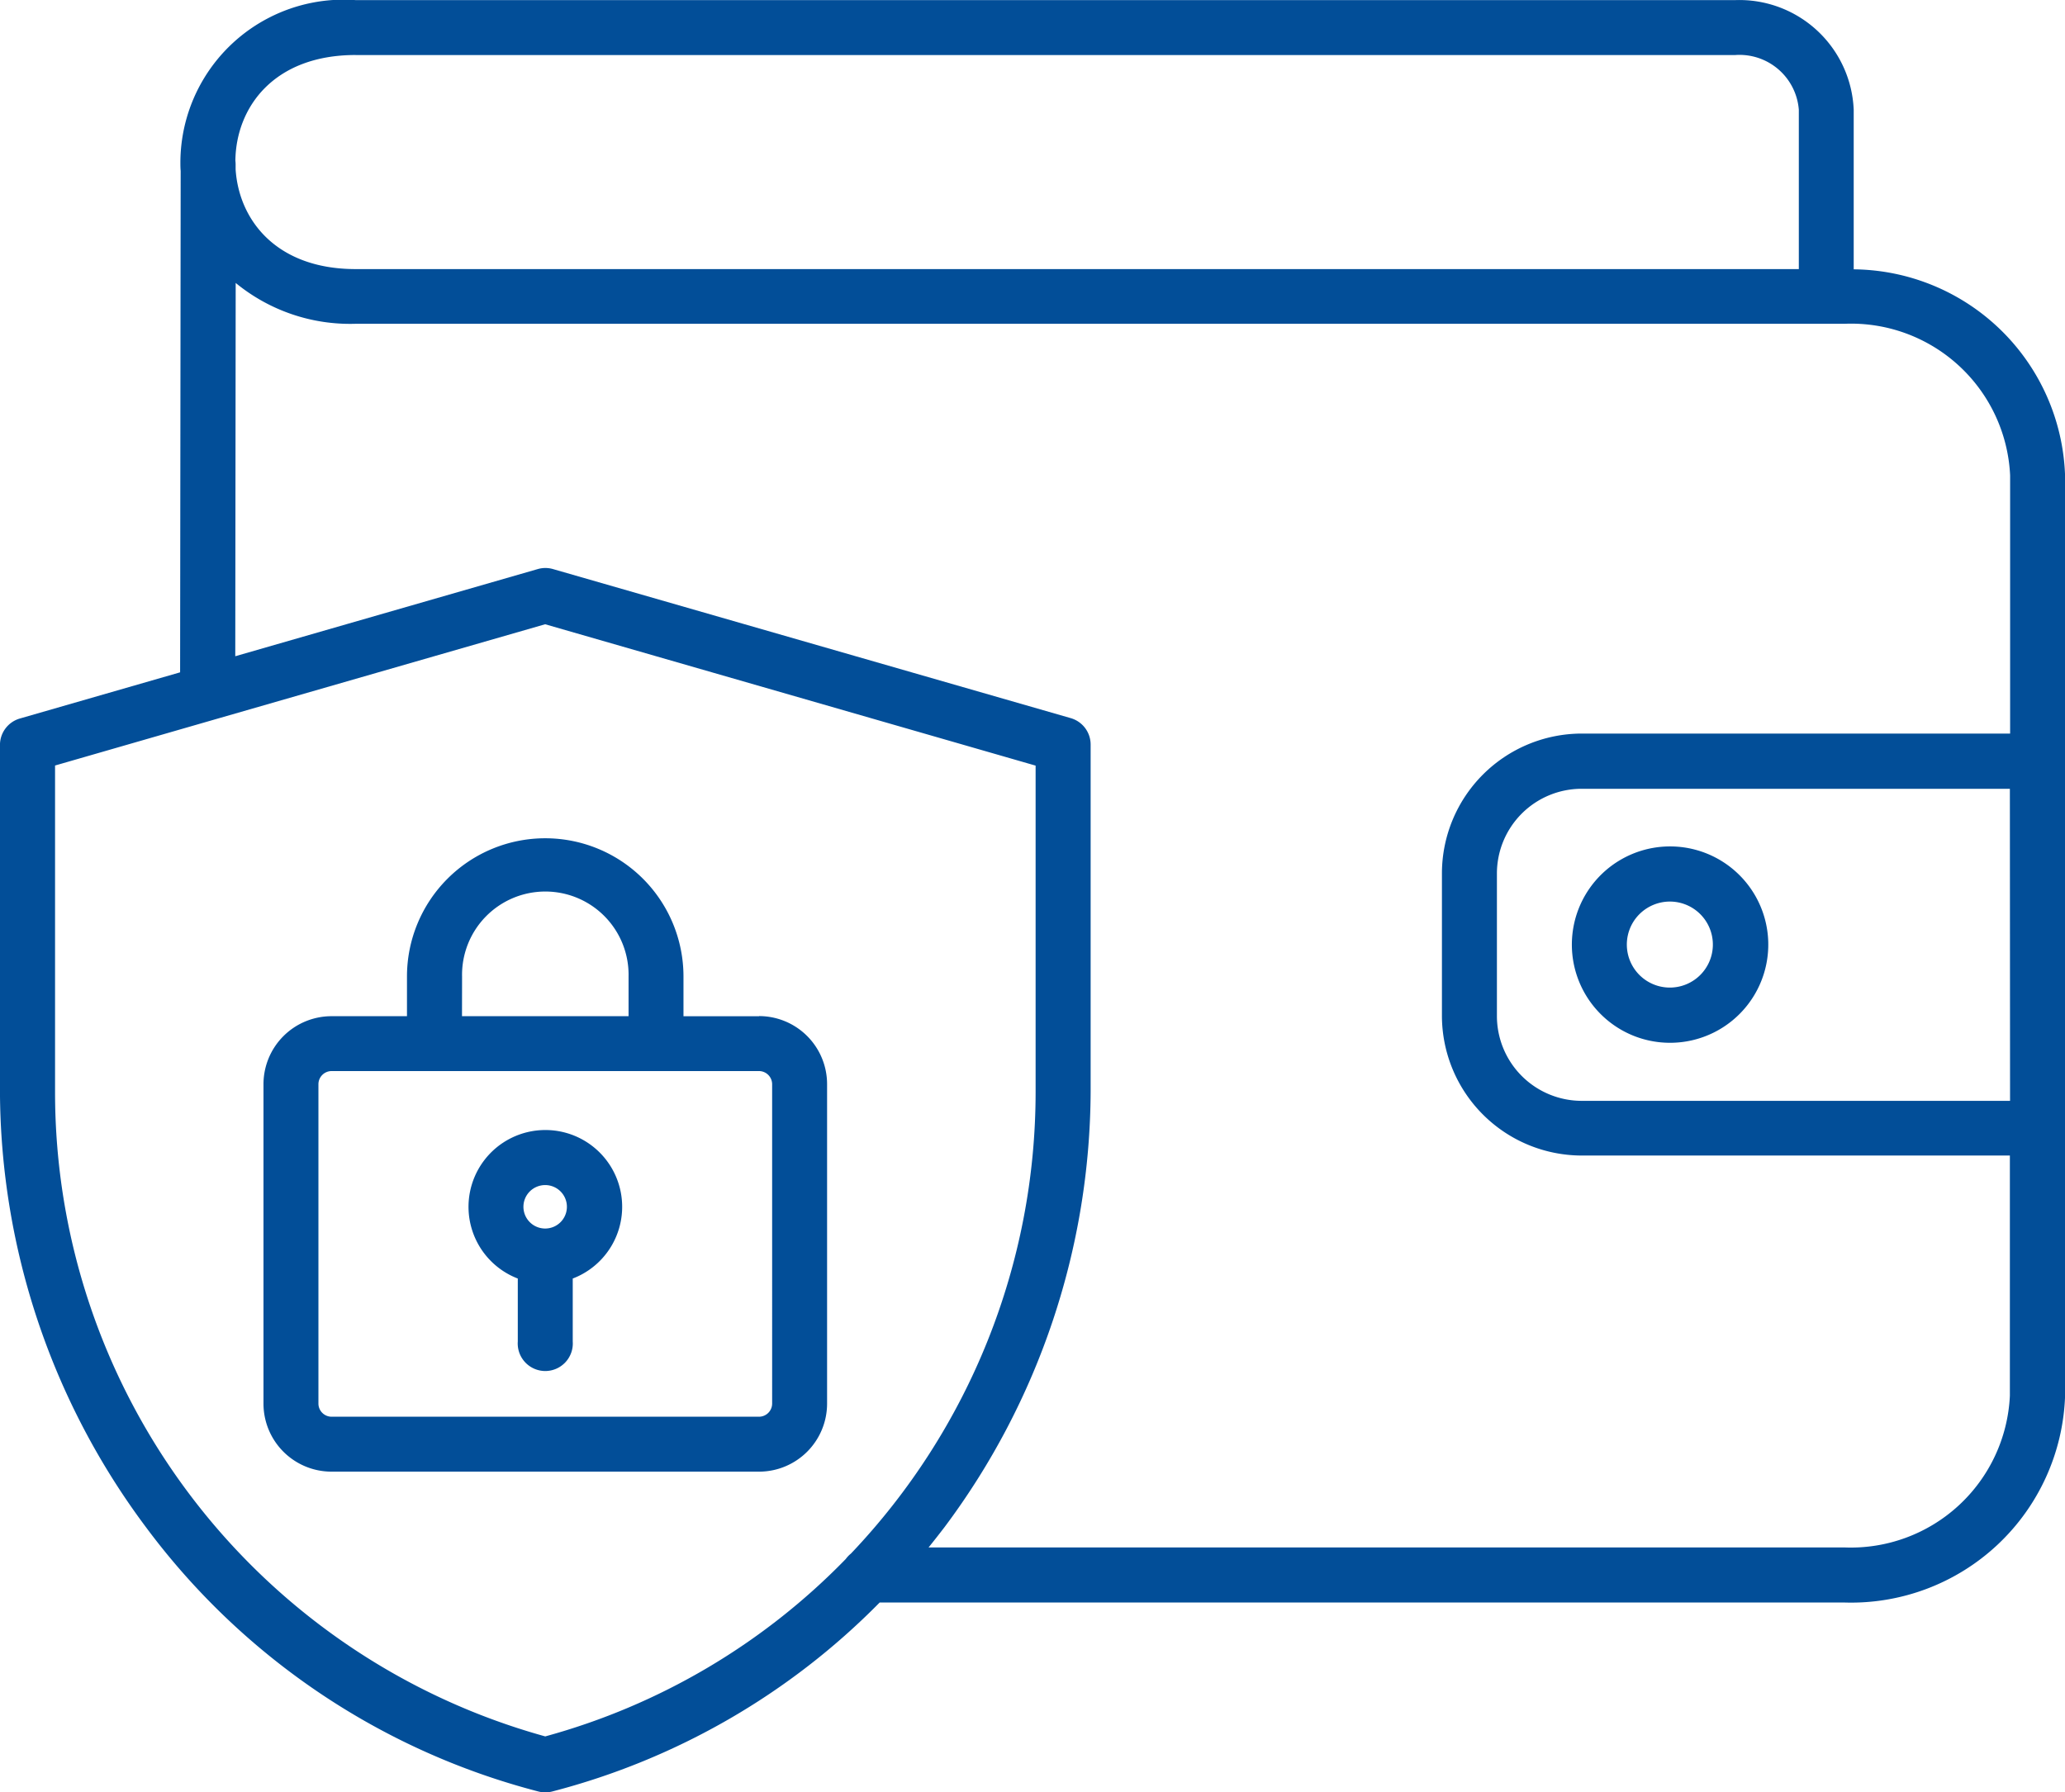
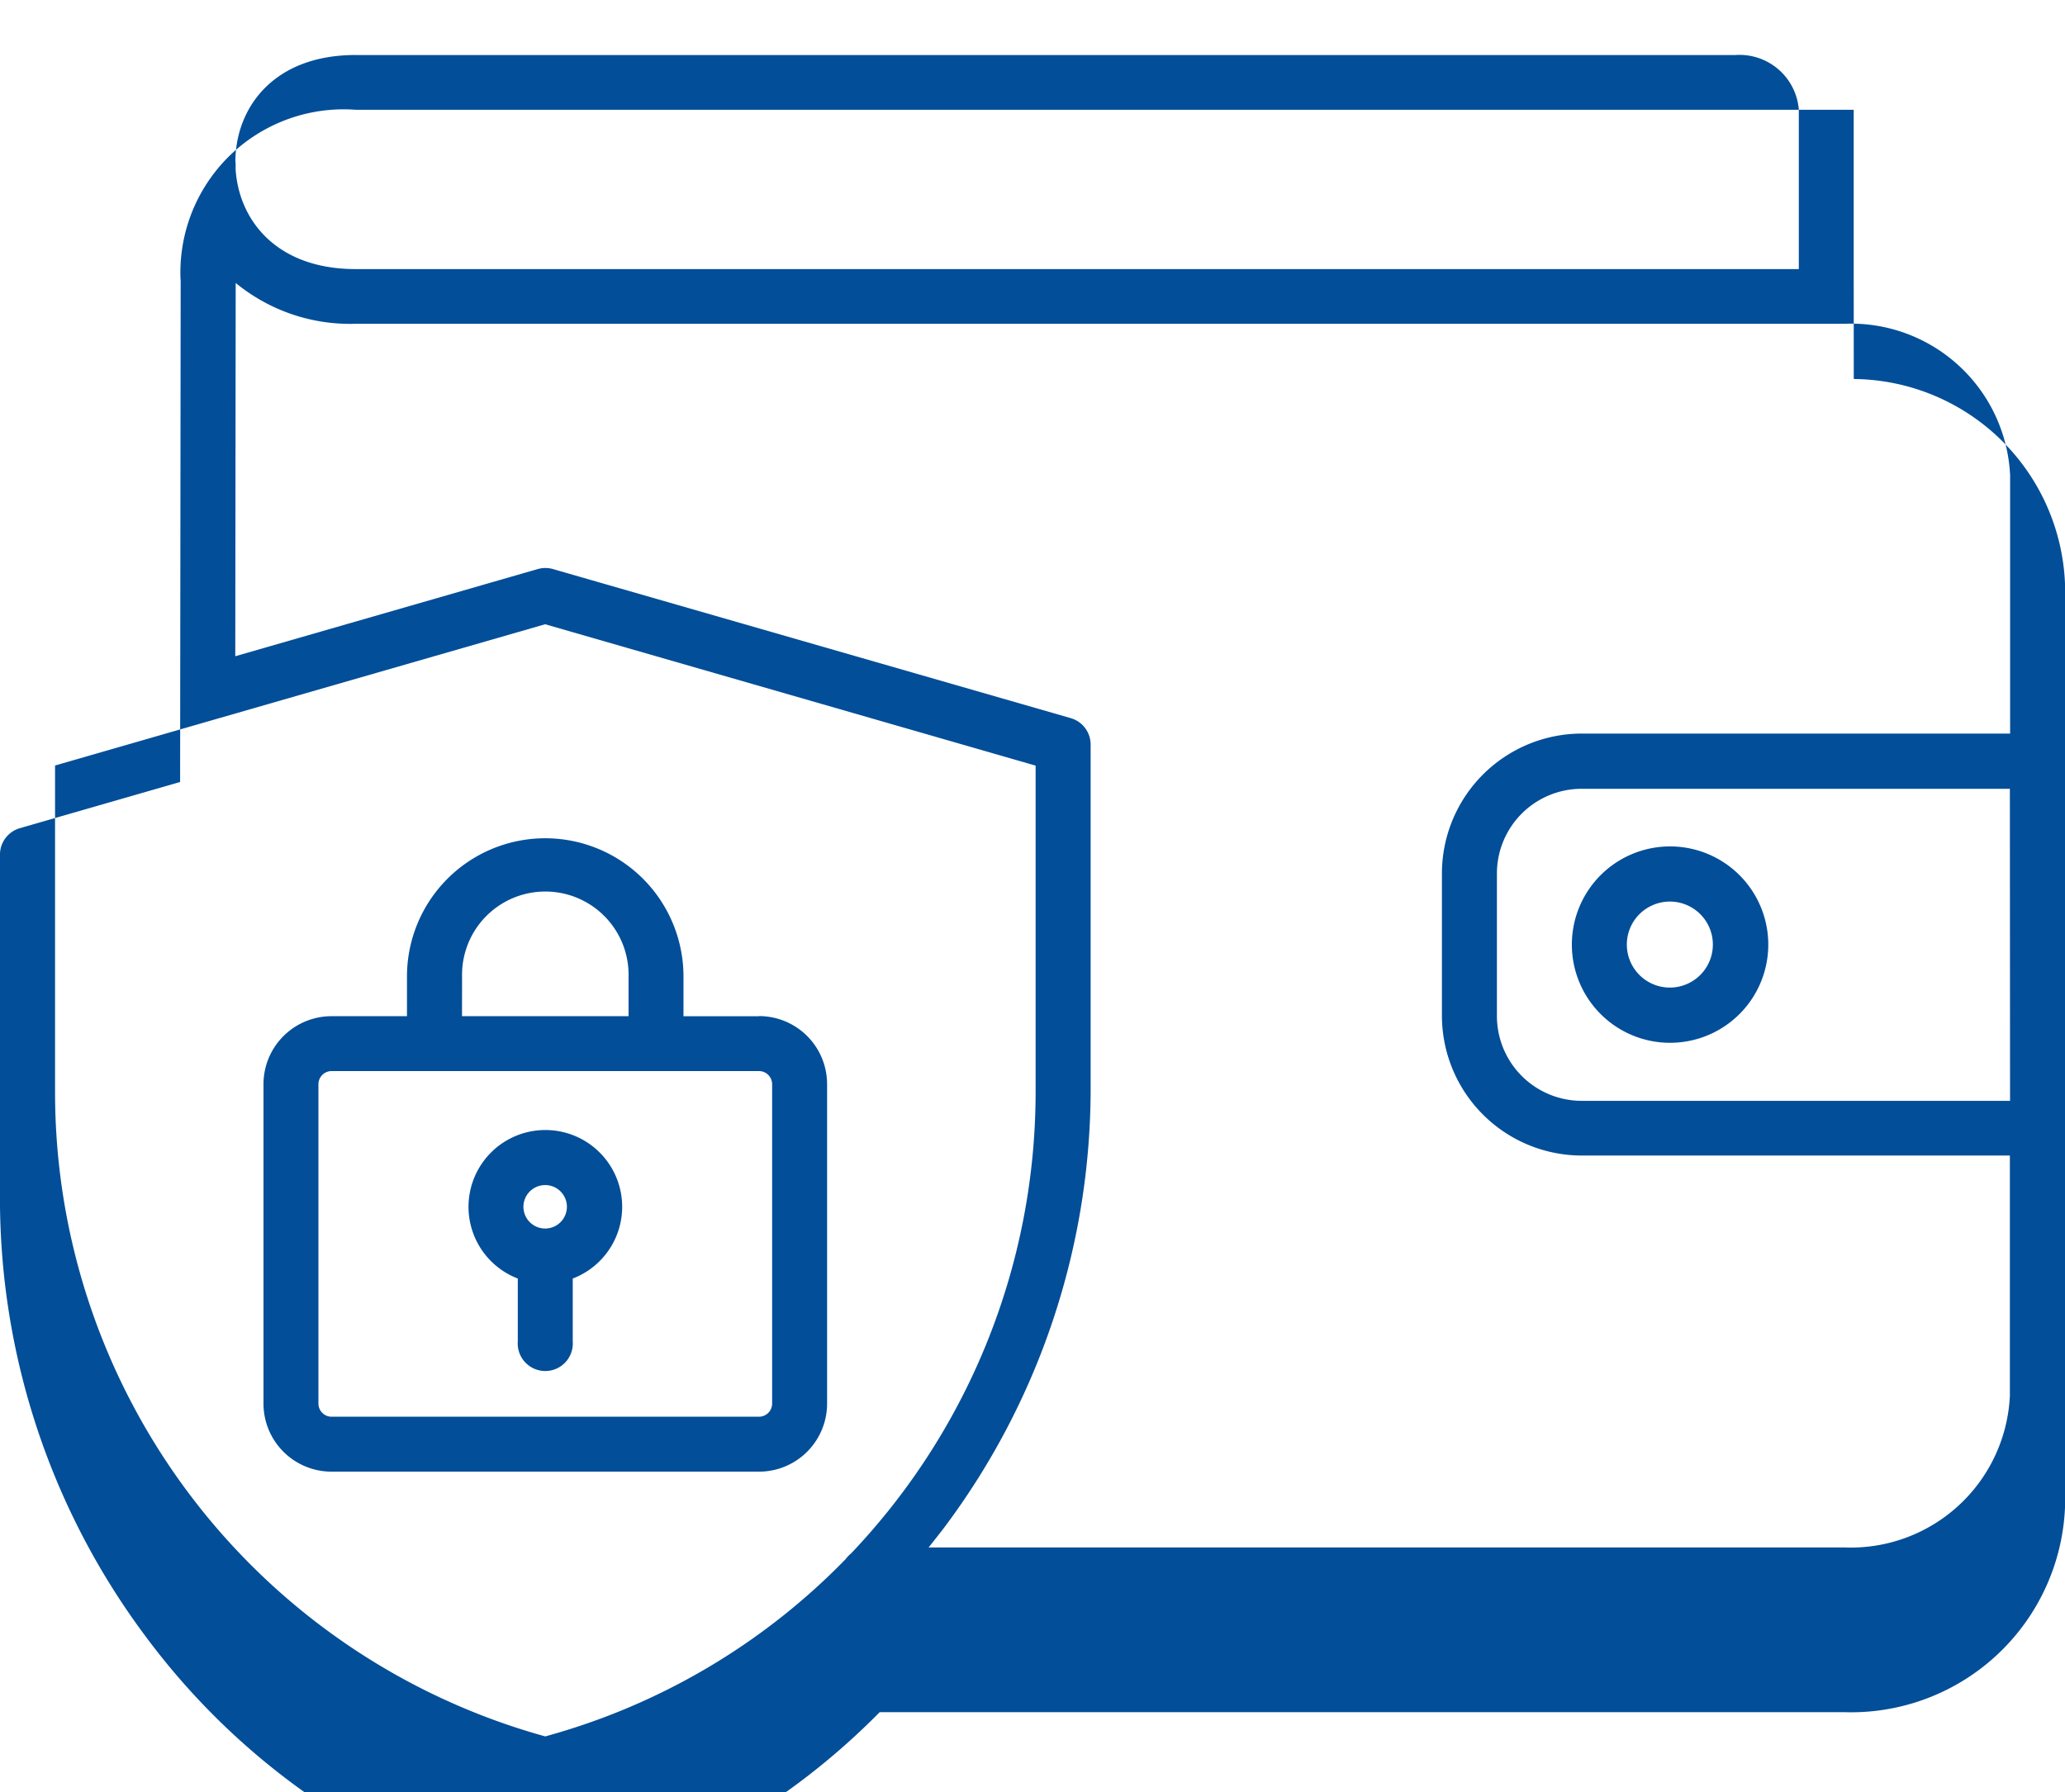
<svg xmlns="http://www.w3.org/2000/svg" width="59" height="51.221" viewBox="0 0 59 51.221">
  <defs>
    <style>
      .cls-1 {
        fill: #024e98;
      }
    </style>
  </defs>
-   <path id="noun-asset-protection-5776901" class="cls-1" d="M112.974,138.874v-4.56a3.271,3.271,0,0,0-3.385-3.134H70.172a4.664,4.664,0,0,0-5.007,4.629c0,.084,0,.168.008.252l-.016,14.33-4.579,1.32a.787.787,0,0,0-.568.752v9.906a20.918,20.918,0,0,0,4.171,12.452,20.314,20.314,0,0,0,11.21,7.553.788.788,0,0,0,.4,0,20.264,20.264,0,0,0,9.353-5.4h27.569a6.117,6.117,0,0,0,6.3-5.9v-26.3a6.1,6.1,0,0,0-6.037-5.9Zm4.467,23.763H105.2a2.425,2.425,0,0,1-2.42-2.42v-4.078h0a2.422,2.422,0,0,1,2.42-2.42h12.236ZM70.172,132.75h39.416a1.7,1.7,0,0,1,1.818,1.564v4.553H70.172c-2.264,0-3.334-1.4-3.429-2.848v-.15a.83.83,0,0,0-.007-.1c.018-1.51,1.082-3.02,3.436-3.02ZM75.589,180.8h0a19.1,19.1,0,0,1-14.005-18.433v-9.313l4.589-1.324,9.414-2.713L89.6,153.057v9.312a19.141,19.141,0,0,1-5.277,13.207.8.8,0,0,0-.147.154A18.945,18.945,0,0,1,75.59,180.8Zm37.124-5.4H86.542q.232-.288.459-.585a20.916,20.916,0,0,0,4.171-12.452v-9.908a.786.786,0,0,0-.568-.755l-14.793-4.26a.78.78,0,0,0-.435,0l-8.643,2.491.012-10.668a5.148,5.148,0,0,0,3.429,1.167h42.541a4.549,4.549,0,0,1,4.728,4.333v7.378H105.2a4,4,0,0,0-3.991,3.991v4.078h0a4,4,0,0,0,3.991,3.99h12.236v6.865a4.55,4.55,0,0,1-4.728,4.335Zm-4.989-14.422a2.806,2.806,0,1,0-1.981-.822,2.8,2.8,0,0,0,1.981.822Zm0-4.036h0a1.229,1.229,0,1,1-.872.36,1.235,1.235,0,0,1,.872-.36ZM81.7,160.219H79.539v-1.136a3.95,3.95,0,0,0-7.9,0v1.135H69.481a1.945,1.945,0,0,0-1.942,1.942v9.132a1.945,1.945,0,0,0,1.942,1.942H81.7a1.945,1.945,0,0,0,1.942-1.942v-9.134a1.945,1.945,0,0,0-1.942-1.943Zm-8.487-1.136a2.379,2.379,0,1,1,4.757,0v1.135H73.211Zm8.859,12.209a.376.376,0,0,1-.372.372H69.481a.376.376,0,0,1-.372-.372v-9.134a.377.377,0,0,1,.372-.372H81.7a.377.377,0,0,1,.372.372Zm-6.48-7.821a2.195,2.195,0,0,0-.787,4.244v1.8a.787.787,0,1,0,1.57,0v-1.8a2.194,2.194,0,0,0-.787-4.244Zm0,1.573a.621.621,0,1,1-.443.181.626.626,0,0,1,.443-.181Z" transform="translate(-60.011 -131.177)" />
+   <path id="noun-asset-protection-5776901" class="cls-1" d="M112.974,138.874v-4.56H70.172a4.664,4.664,0,0,0-5.007,4.629c0,.084,0,.168.008.252l-.016,14.33-4.579,1.32a.787.787,0,0,0-.568.752v9.906a20.918,20.918,0,0,0,4.171,12.452,20.314,20.314,0,0,0,11.21,7.553.788.788,0,0,0,.4,0,20.264,20.264,0,0,0,9.353-5.4h27.569a6.117,6.117,0,0,0,6.3-5.9v-26.3a6.1,6.1,0,0,0-6.037-5.9Zm4.467,23.763H105.2a2.425,2.425,0,0,1-2.42-2.42v-4.078h0a2.422,2.422,0,0,1,2.42-2.42h12.236ZM70.172,132.75h39.416a1.7,1.7,0,0,1,1.818,1.564v4.553H70.172c-2.264,0-3.334-1.4-3.429-2.848v-.15a.83.83,0,0,0-.007-.1c.018-1.51,1.082-3.02,3.436-3.02ZM75.589,180.8h0a19.1,19.1,0,0,1-14.005-18.433v-9.313l4.589-1.324,9.414-2.713L89.6,153.057v9.312a19.141,19.141,0,0,1-5.277,13.207.8.8,0,0,0-.147.154A18.945,18.945,0,0,1,75.59,180.8Zm37.124-5.4H86.542q.232-.288.459-.585a20.916,20.916,0,0,0,4.171-12.452v-9.908a.786.786,0,0,0-.568-.755l-14.793-4.26a.78.78,0,0,0-.435,0l-8.643,2.491.012-10.668a5.148,5.148,0,0,0,3.429,1.167h42.541a4.549,4.549,0,0,1,4.728,4.333v7.378H105.2a4,4,0,0,0-3.991,3.991v4.078h0a4,4,0,0,0,3.991,3.99h12.236v6.865a4.55,4.55,0,0,1-4.728,4.335Zm-4.989-14.422a2.806,2.806,0,1,0-1.981-.822,2.8,2.8,0,0,0,1.981.822Zm0-4.036h0a1.229,1.229,0,1,1-.872.36,1.235,1.235,0,0,1,.872-.36ZM81.7,160.219H79.539v-1.136a3.95,3.95,0,0,0-7.9,0v1.135H69.481a1.945,1.945,0,0,0-1.942,1.942v9.132a1.945,1.945,0,0,0,1.942,1.942H81.7a1.945,1.945,0,0,0,1.942-1.942v-9.134a1.945,1.945,0,0,0-1.942-1.943Zm-8.487-1.136a2.379,2.379,0,1,1,4.757,0v1.135H73.211Zm8.859,12.209a.376.376,0,0,1-.372.372H69.481a.376.376,0,0,1-.372-.372v-9.134a.377.377,0,0,1,.372-.372H81.7a.377.377,0,0,1,.372.372Zm-6.48-7.821a2.195,2.195,0,0,0-.787,4.244v1.8a.787.787,0,1,0,1.57,0v-1.8a2.194,2.194,0,0,0-.787-4.244Zm0,1.573a.621.621,0,1,1-.443.181.626.626,0,0,1,.443-.181Z" transform="translate(-60.011 -131.177)" />
</svg>